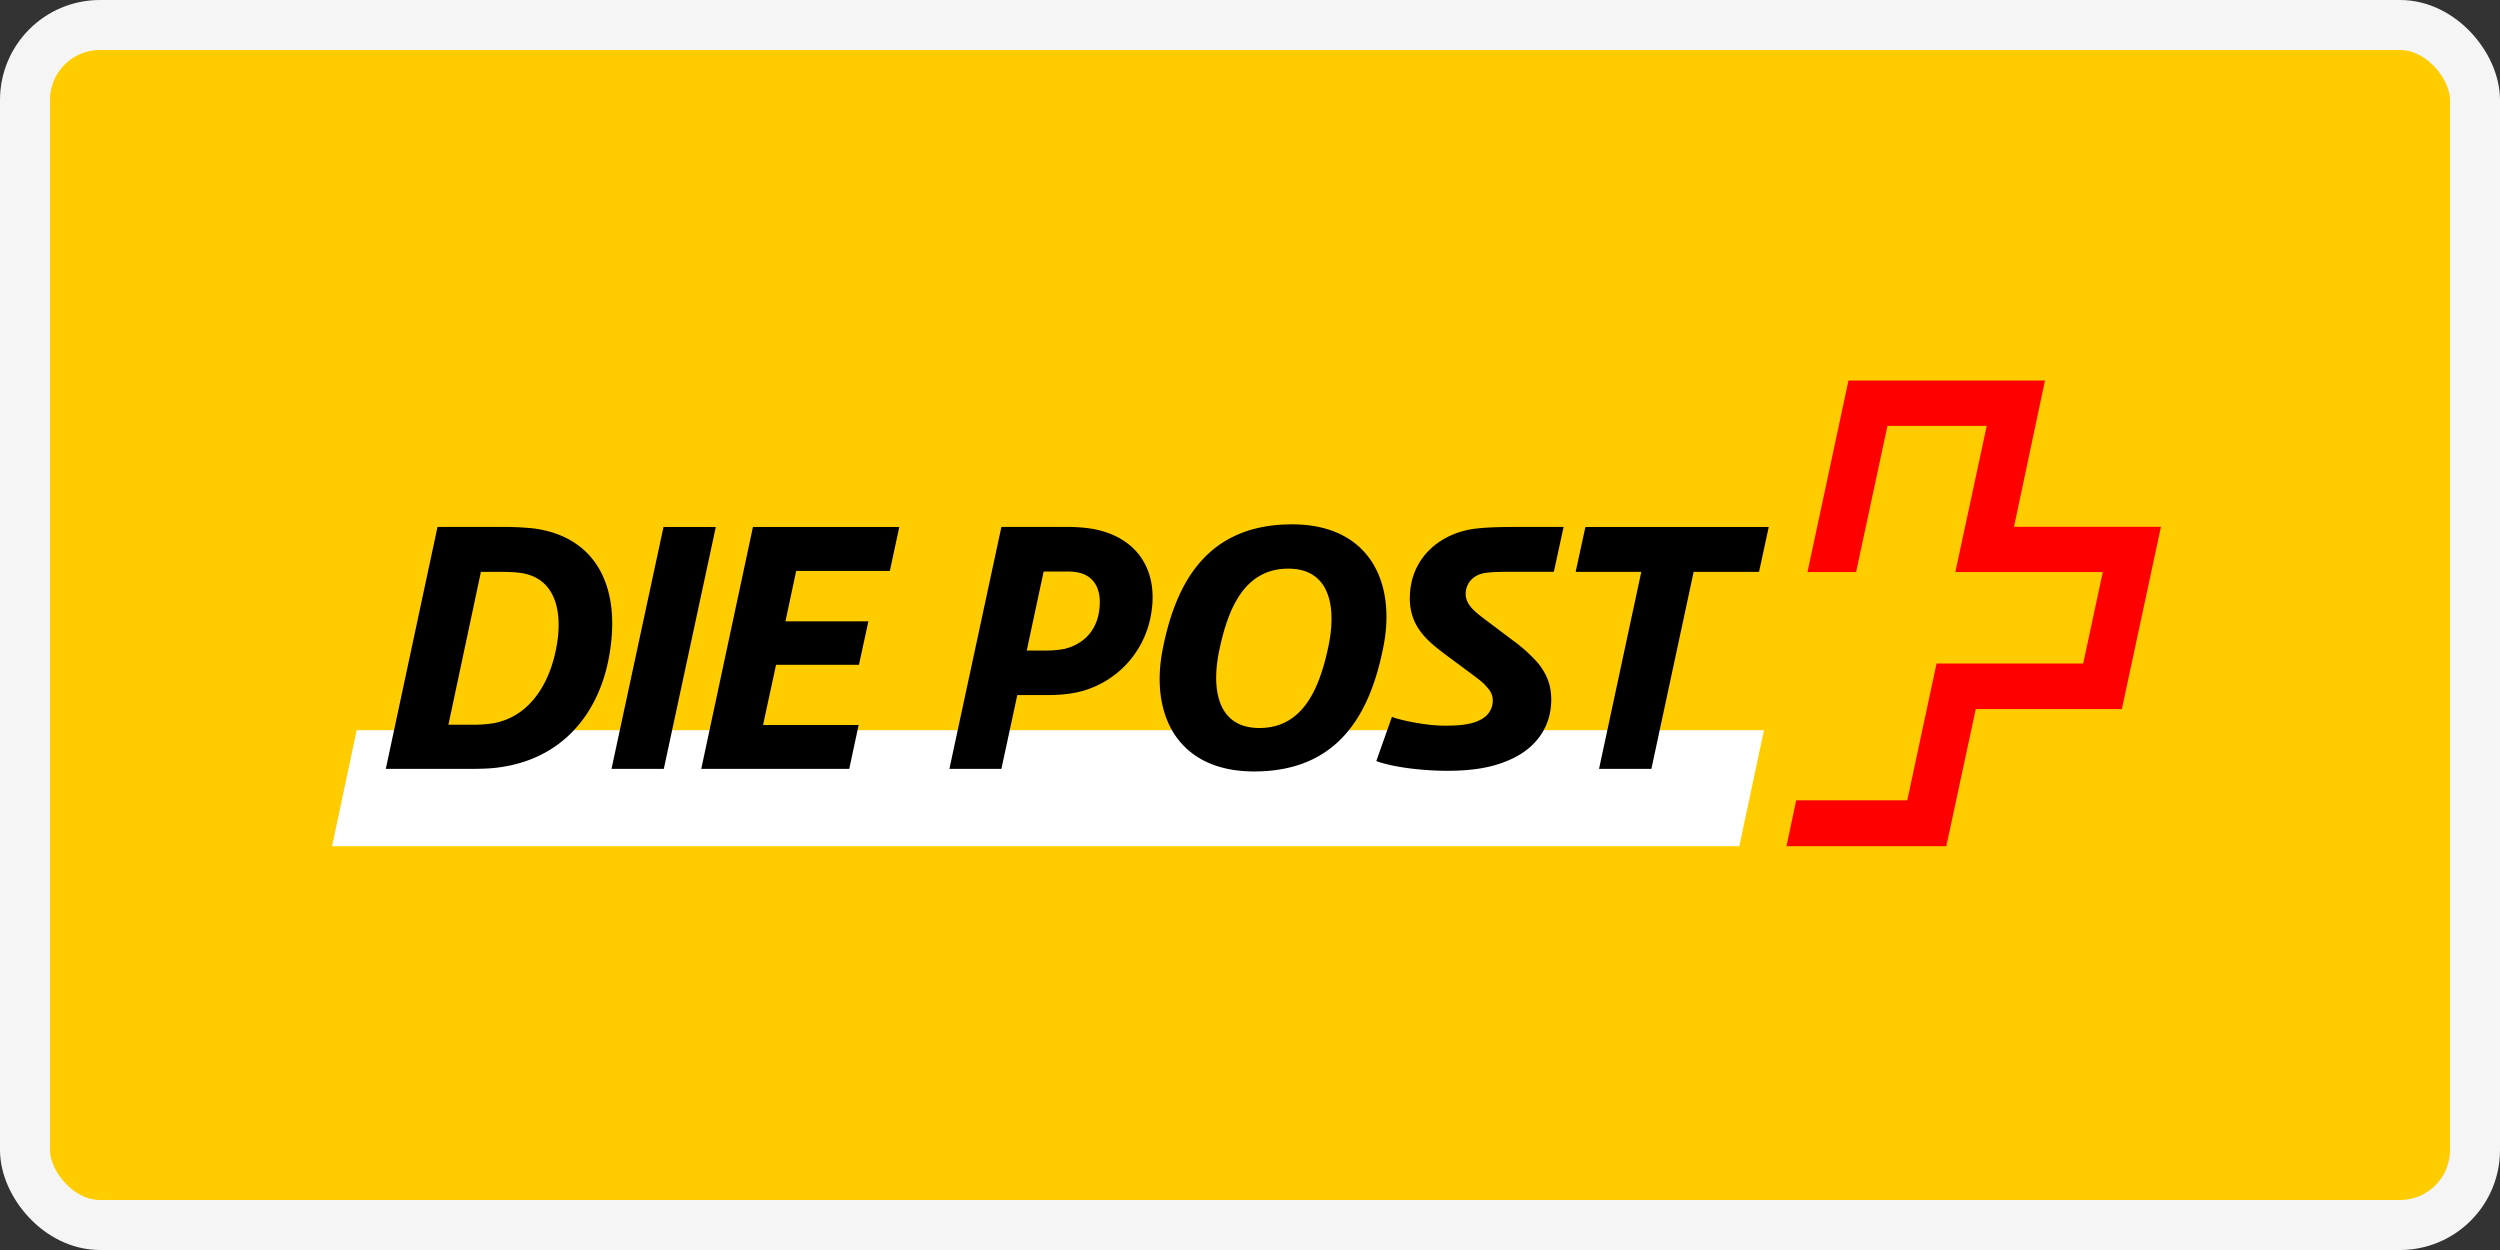
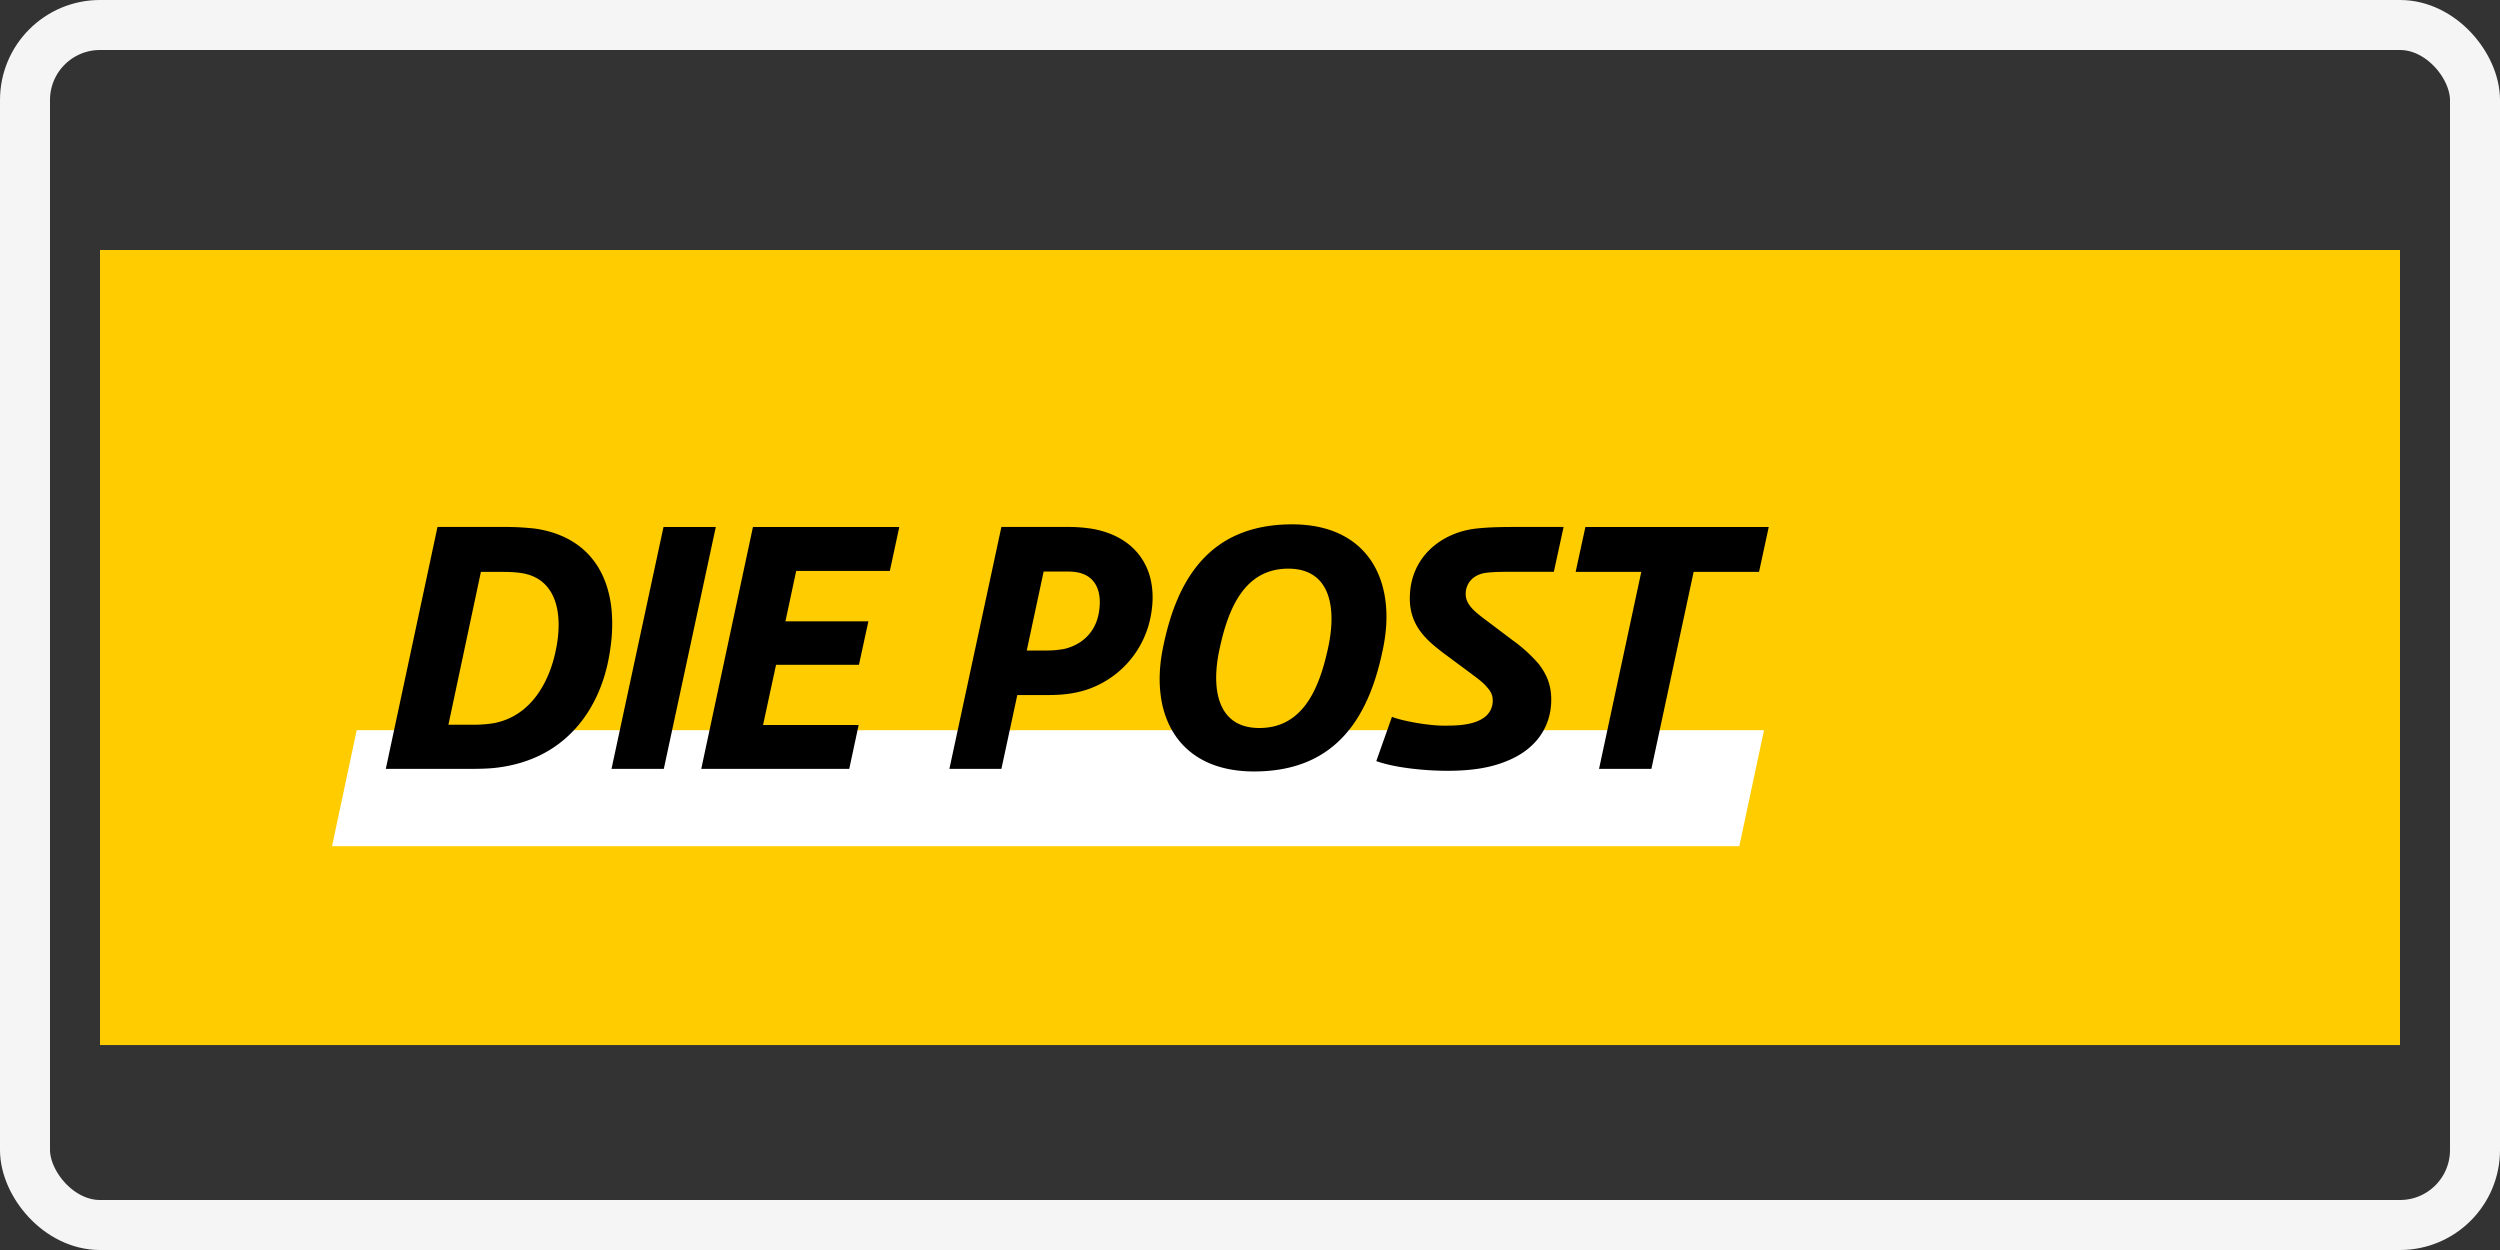
<svg xmlns="http://www.w3.org/2000/svg" width="70" height="35" viewBox="0 0 50 25" fill="none">
  <rect x="0" y="0" width="50" height="25" fill="#333333" stroke="none" />
-   <rect x=".5" y=".5" width="49" height="24" rx="1.5" fill="#FC0" />
  <path fill-rule="evenodd" clip-rule="evenodd" d="M2 5h46v15.901H2V5Z" fill="#FC0" />
  <path fill-rule="evenodd" clip-rule="evenodd" d="m34.786 16.924.494-2.32H7.134l-.493 2.32h28.145Z" fill="#fff" />
  <path fill-rule="evenodd" clip-rule="evenodd" d="M14.318 10.54H13.27l-1.04 4.838h1.046l1.04-4.838Zm3.668 0h-2.927l-1.034 4.838h2.96l.188-.878h-1.912l.26-1.204h1.658l.189-.87h-1.659l.215-1.008h1.873l.189-.878Zm-6.878 2.504c-.124.572-.469 1.269-1.223 1.418-.156.026-.3.033-.423.033h-.494l.65-3.057h.449c.111 0 .26.006.378.026.689.117.832.82.663 1.58Zm-.406-2.472a5.471 5.471 0 0 0-.631-.033H8.75l-1.034 4.838H9.46c.156 0 .35-.006.488-.025 1.365-.17 2.028-1.158 2.223-2.166.274-1.405-.22-2.432-1.47-2.614m24.674-.032h-3.667l-.195.897h1.313l-.845 3.94h1.047l.845-3.94h1.308l.194-.897Zm-8.815 2.426c-.17.78-.488 1.594-1.372 1.594-.853 0-.97-.8-.794-1.594.169-.78.488-1.593 1.372-1.593.853 0 .97.8.794 1.593Zm-.718-2.479c-1.678 0-2.316 1.138-2.583 2.472-.272 1.332.294 2.47 1.822 2.47 1.678 0 2.315-1.138 2.582-2.47.273-1.334-.293-2.472-1.82-2.472Zm2.354 1.476c0 .572.352.852.683 1.106l.553.41c.11.084.215.156.293.247.071.078.13.155.13.28a.413.413 0 0 1-.202.364c-.221.143-.565.143-.774.143-.331 0-.845-.098-1.04-.176l-.313.885c.377.136.982.194 1.418.194.527 0 .904-.07 1.223-.208.572-.24.858-.69.858-1.216 0-.311-.104-.52-.247-.708a2.942 2.942 0 0 0-.52-.475l-.5-.377c-.254-.189-.444-.332-.444-.553 0-.208.144-.39.41-.423.163-.02.313-.02.56-.02h.793l.195-.897h-.884c-.254 0-.586 0-.871.033-.683.078-1.32.566-1.32 1.391m-6.218.28c-.065.403-.339.65-.69.735a1.912 1.912 0 0 1-.331.032h-.423l.338-1.58h.455c.13 0 .228.013.306.039.26.085.416.338.345.774Zm-.157-1.671a3.178 3.178 0 0 0-.474-.033h-1.32l-1.04 4.838h1.04l.318-1.476h.605c.318 0 .527-.032.729-.09a1.921 1.921 0 0 0 1.34-1.516c.162-.904-.293-1.574-1.198-1.723Z" fill="#000" />
-   <path fill-rule="evenodd" clip-rule="evenodd" d="M40.28 10.536s.618-2.909.62-2.925h-3.93l-.82 3.83h.972l.627-2.924h1.986l-.628 2.924h2.949l-.392 1.83h-2.933l-.585 2.735h-2.222l-.194.918h3.196l.589-2.742h2.922l.782-3.646h-2.94Z" fill="red" />
  <rect x=".5" y=".5" width="49" height="24" rx="1.5" stroke="#F5F5F5" />
</svg>